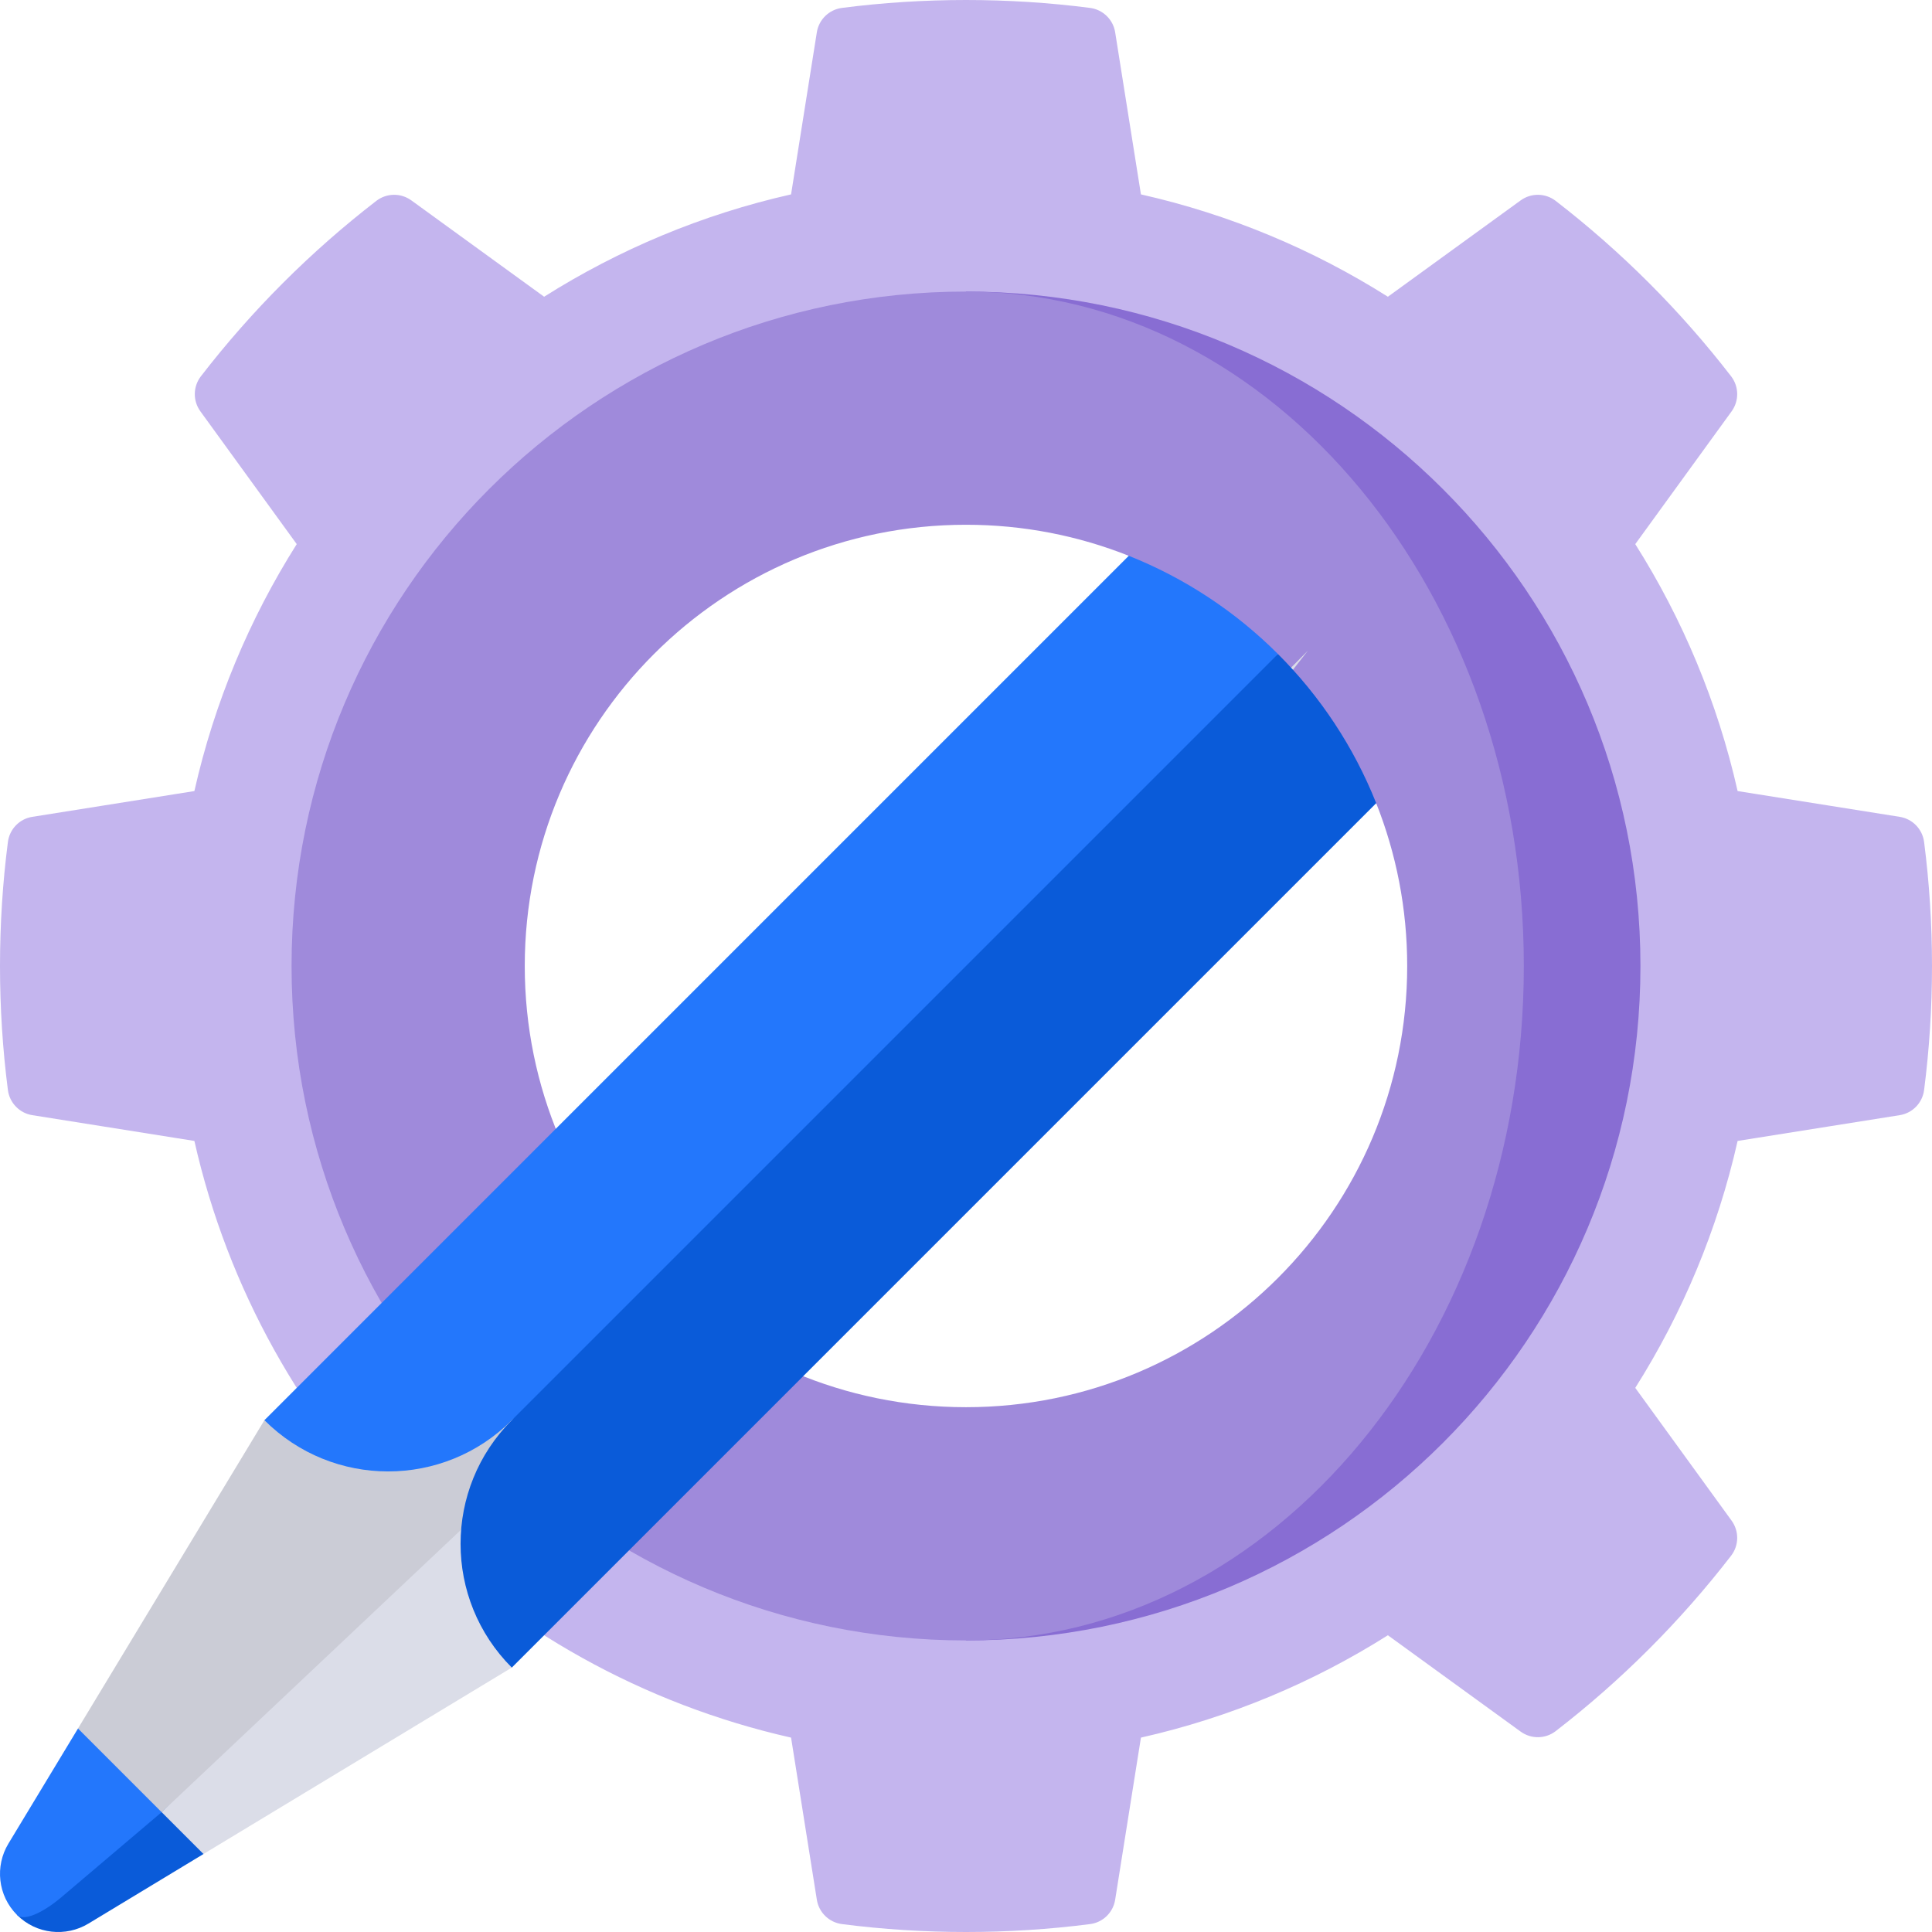
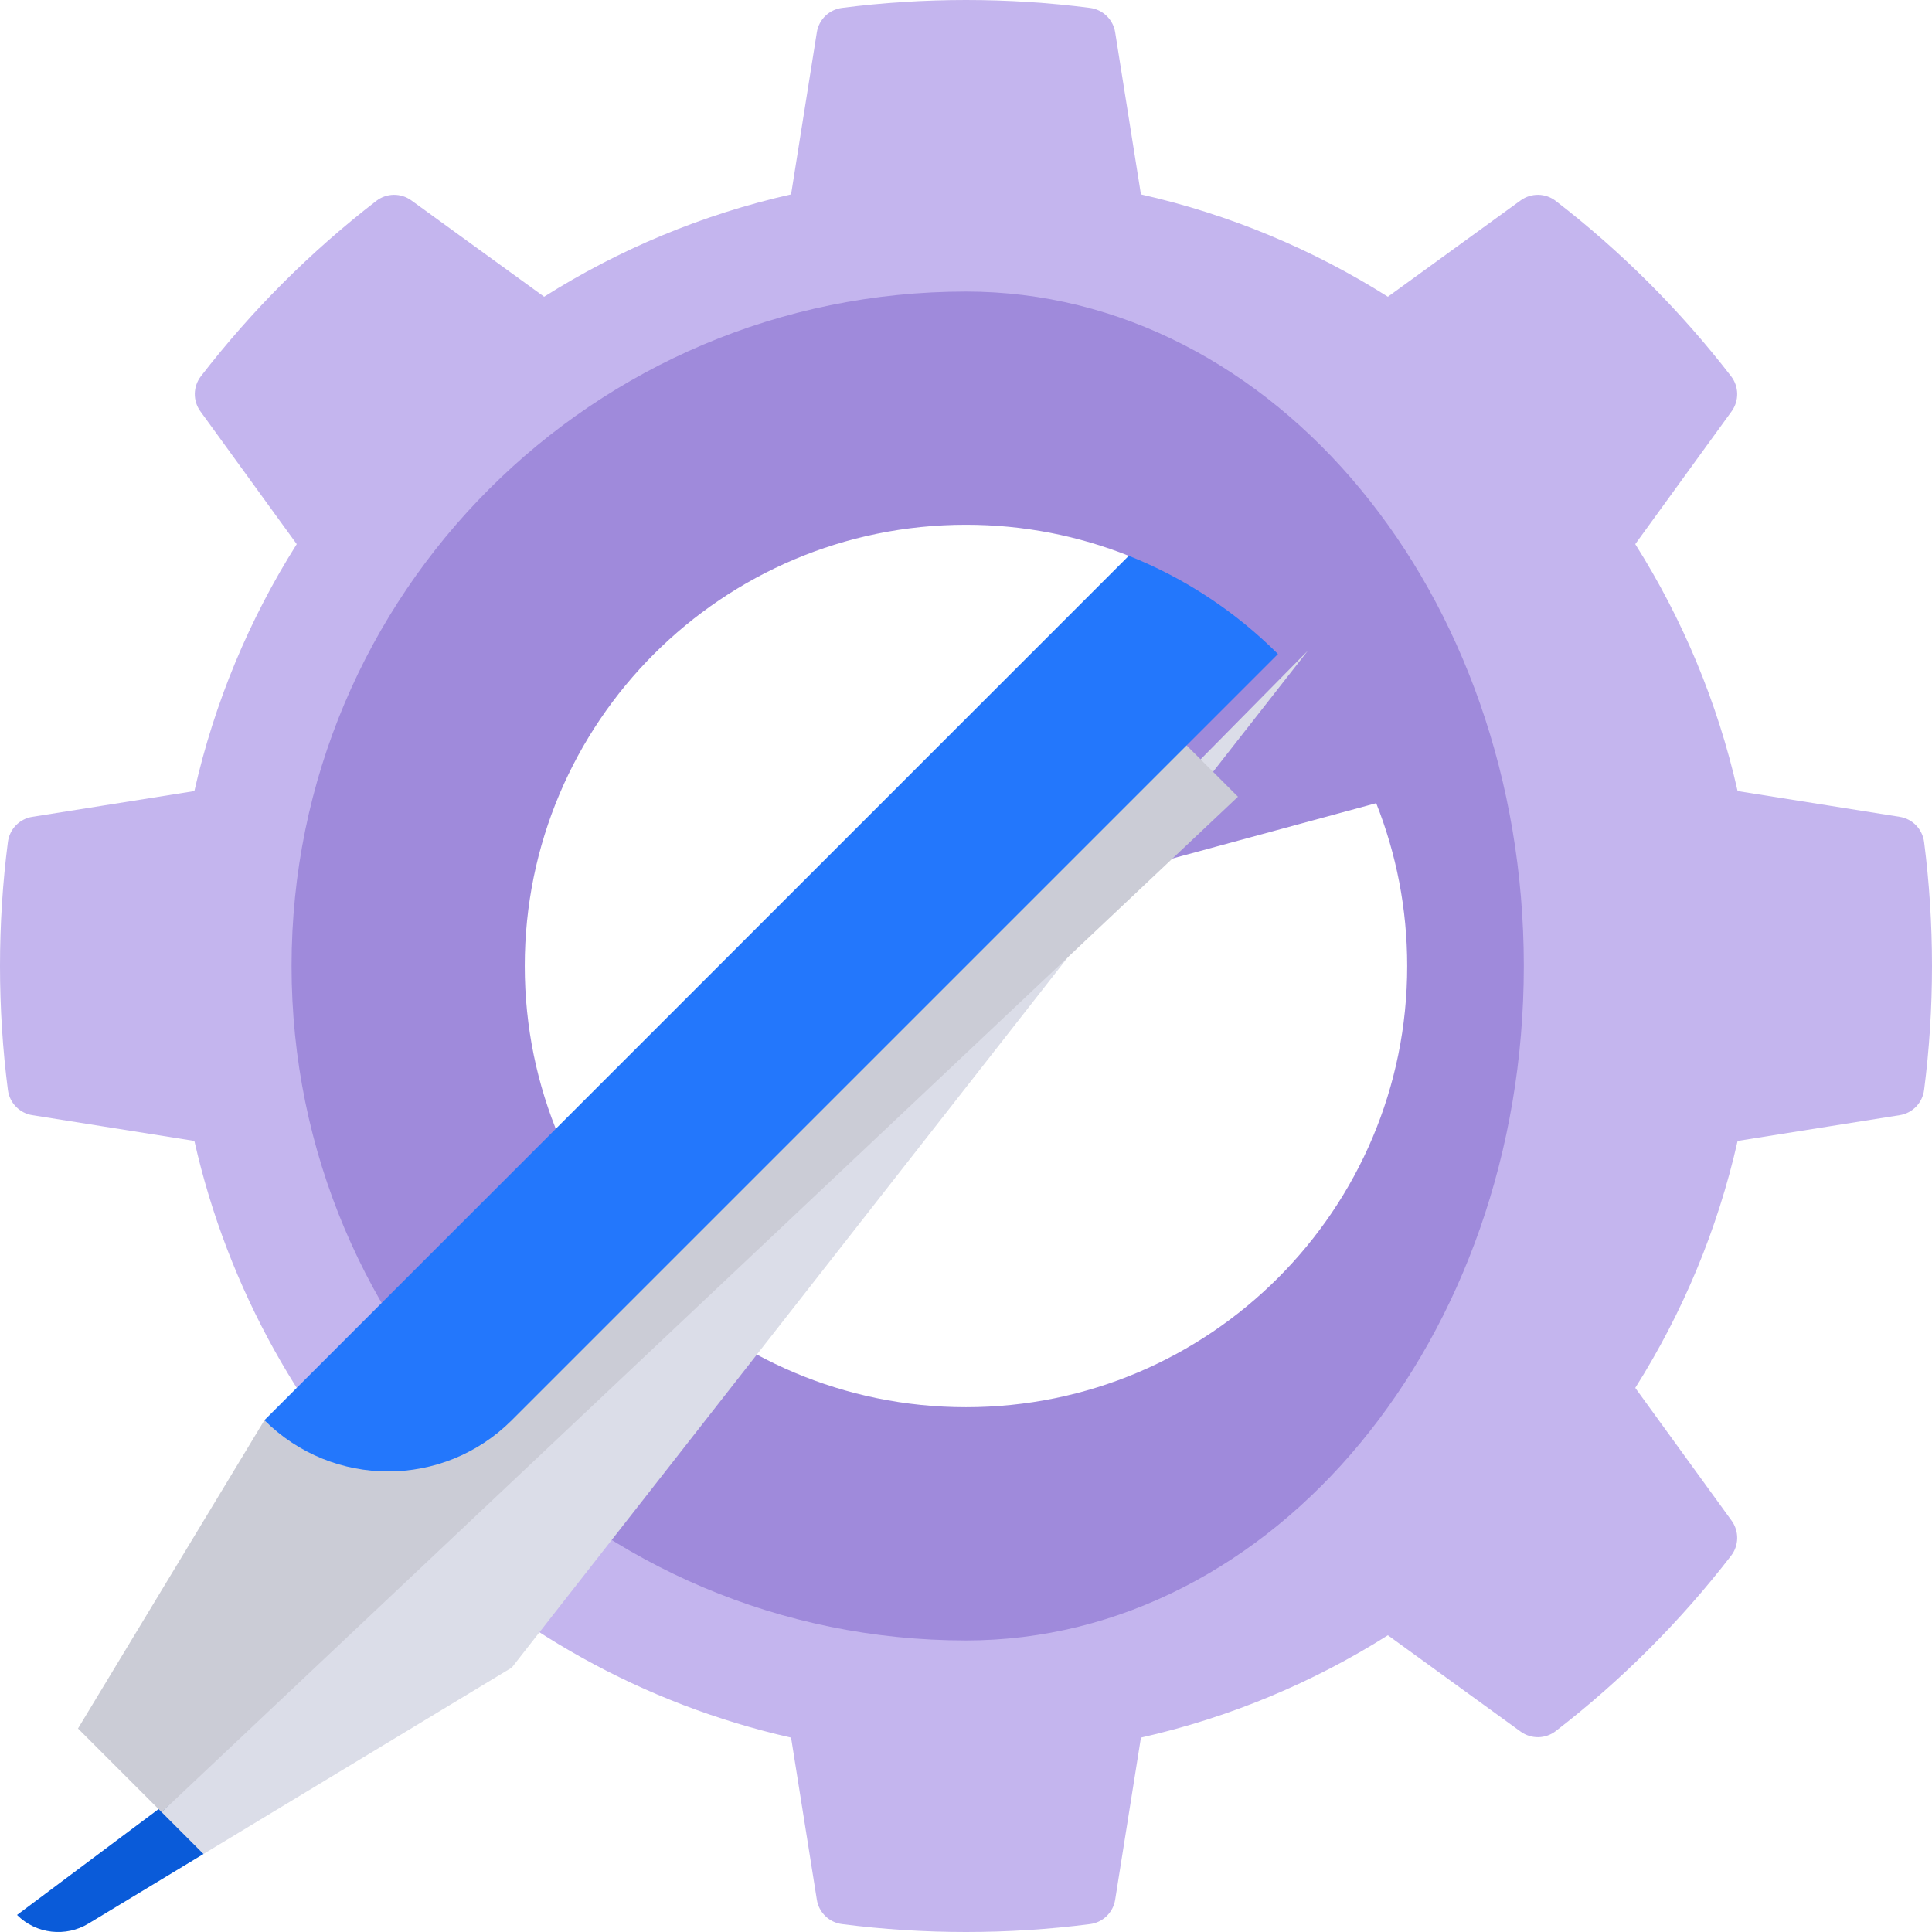
<svg xmlns="http://www.w3.org/2000/svg" width="44" height="44" viewBox="0 0 44 44" fill="none">
  <g id="pencil 1" clip-path="url(#clip0_6669_25187)">
    <g id="Group">
      <path id="Vector" d="M43.265 25.397C43.556 25.351 43.782 25.118 43.82 24.825C43.939 23.9 44 22.957 44 22C44 21.043 43.939 20.1 43.82 19.175C43.782 18.883 43.556 18.649 43.265 18.603L39.573 18.016C39.116 15.991 38.318 14.095 37.242 12.392L39.437 9.367C39.61 9.128 39.605 8.804 39.425 8.57C38.27 7.074 36.926 5.73 35.43 4.575C35.196 4.395 34.872 4.39 34.633 4.563L31.608 6.758C29.905 5.682 28.009 4.884 25.984 4.427L25.397 0.735C25.351 0.444 25.117 0.218 24.825 0.18C23.9 0.061 22.957 0 22 0C21.043 0 20.1 0.061 19.175 0.18C18.883 0.218 18.649 0.444 18.603 0.735L18.016 4.427C15.991 4.884 14.095 5.682 12.392 6.758L9.367 4.563C9.128 4.39 8.804 4.395 8.57 4.575C7.074 5.73 5.73 7.074 4.575 8.57C4.395 8.804 4.39 9.128 4.563 9.367L6.758 12.392C5.682 14.095 4.884 15.991 4.427 18.016L0.735 18.603C0.444 18.649 0.218 18.882 0.18 19.175C0.061 20.1 0 21.043 0 22C0 22.957 0.061 23.9 0.18 24.825C0.218 25.117 0.444 25.351 0.735 25.397L4.427 25.984C5.951 32.735 11.265 38.049 18.016 39.573L18.603 43.265C18.649 43.556 18.883 43.782 19.175 43.82C20.1 43.939 21.043 44 22 44C22.957 44 23.9 43.939 24.825 43.82C25.118 43.783 25.351 43.556 25.397 43.265L25.984 39.573C28.009 39.116 29.905 38.318 31.608 37.242L34.633 39.437C34.872 39.61 35.197 39.605 35.43 39.425C36.926 38.27 38.27 36.926 39.425 35.43C39.605 35.197 39.61 34.872 39.437 34.633L37.242 31.608C38.318 29.905 39.116 28.009 39.573 25.984L43.265 25.397ZM22 33.376C15.717 33.376 10.624 28.283 10.624 22C10.624 15.717 15.717 10.624 22 10.624C28.283 10.624 33.376 15.717 33.376 22C33.376 28.283 28.283 33.376 22 33.376Z" fill="#C4B5EE" />
-       <path id="Vector_2" d="M22 6.64V10.624C28.283 10.624 33.376 15.717 33.376 22C33.376 28.283 28.283 33.376 22 33.376V37.36C30.483 37.36 37.36 30.483 37.36 22C37.36 13.517 30.483 6.64 22 6.64Z" fill="#886DD3" />
      <path id="Vector_3" d="M22 6.64C13.517 6.64 6.64 13.517 6.64 22C6.64 30.483 13.517 37.36 22 37.36C29.016 37.36 34.704 30.483 34.704 22C34.704 13.517 29.016 6.64 22 6.64ZM22 32.048C16.45 32.048 11.951 27.549 11.951 22C11.951 16.45 16.45 11.951 22 11.951C23.309 11.951 24.56 12.202 25.707 12.658L23.608 20.392L31.342 18.292C31.797 19.439 32.048 20.69 32.048 22C32.048 27.549 27.549 32.048 22 32.048Z" fill="#9F8ADB" />
      <path id="Vector_4" d="M4.904 40.234L0.388 43.612C0.829 44.053 1.502 44.118 2.013 43.809L4.634 42.224L4.904 40.234Z" fill="#0A5BD9" />
-       <path id="Vector_5" d="M1.405 43.202L4.904 40.234L5.083 38.917L1.776 39.366L0.191 41.988C-0.117 42.498 -0.053 43.171 0.388 43.612C0.535 43.759 0.962 43.578 1.405 43.202Z" fill="#2377FC" />
      <path id="Vector_6" d="M11.656 37.978L29.788 14.816L3.682 41.271L4.634 42.224L11.656 37.978Z" fill="#DBDDE8" />
      <path id="Vector_7" d="M26.679 16.631L6.022 32.344L1.776 39.366L3.682 41.272L28.194 18.145L26.679 16.631Z" fill="#CBCCD6" />
-       <path id="Vector_8" d="M29.105 14.895L19.344 22L11.656 32.344C10.1 33.899 10.1 36.422 11.656 37.978L31.342 18.292C30.832 17.009 30.065 15.855 29.105 14.895Z" fill="#0A5BD9" />
      <path id="Vector_9" d="M6.022 32.344C7.578 33.9 10.1 33.9 11.656 32.344L29.105 14.895C28.145 13.935 26.991 13.168 25.707 12.658L6.022 32.344Z" fill="#2377FC" />
    </g>
  </g>
  <defs>
    <clipPath id="clip0_6669_25187">
      <rect width="44" height="44" fill="white" />
    </clipPath>
  </defs>
</svg>